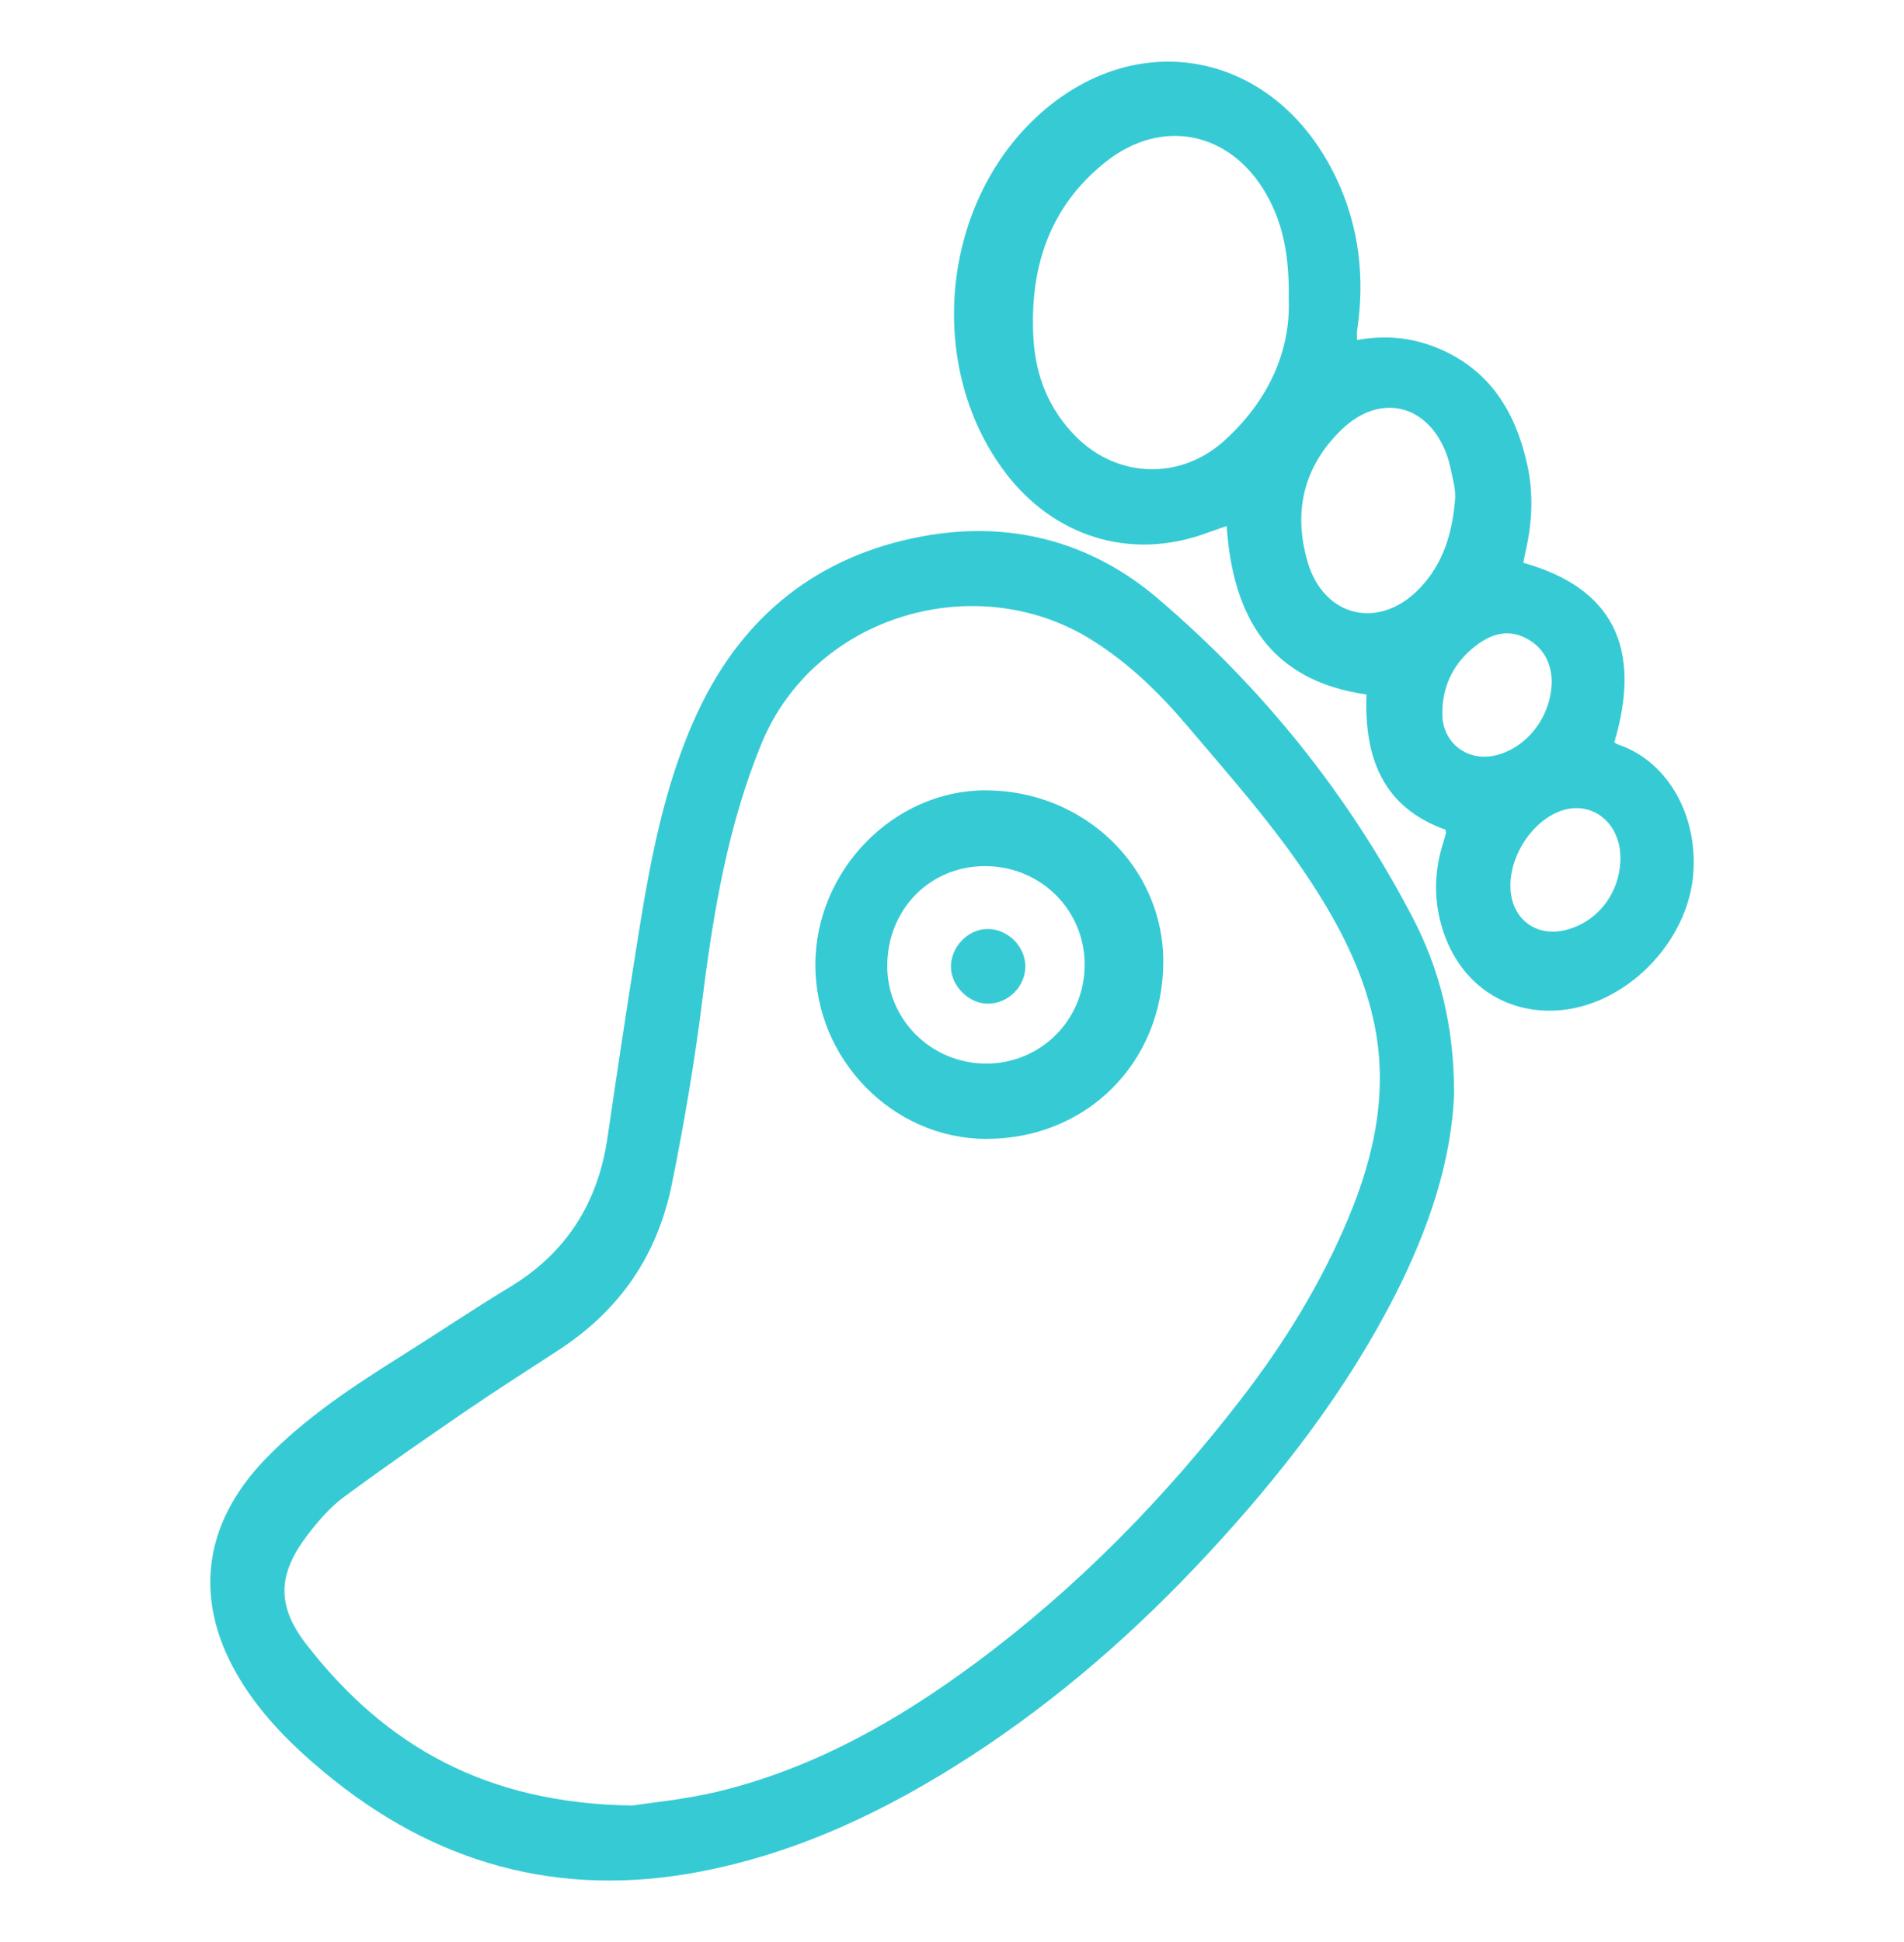
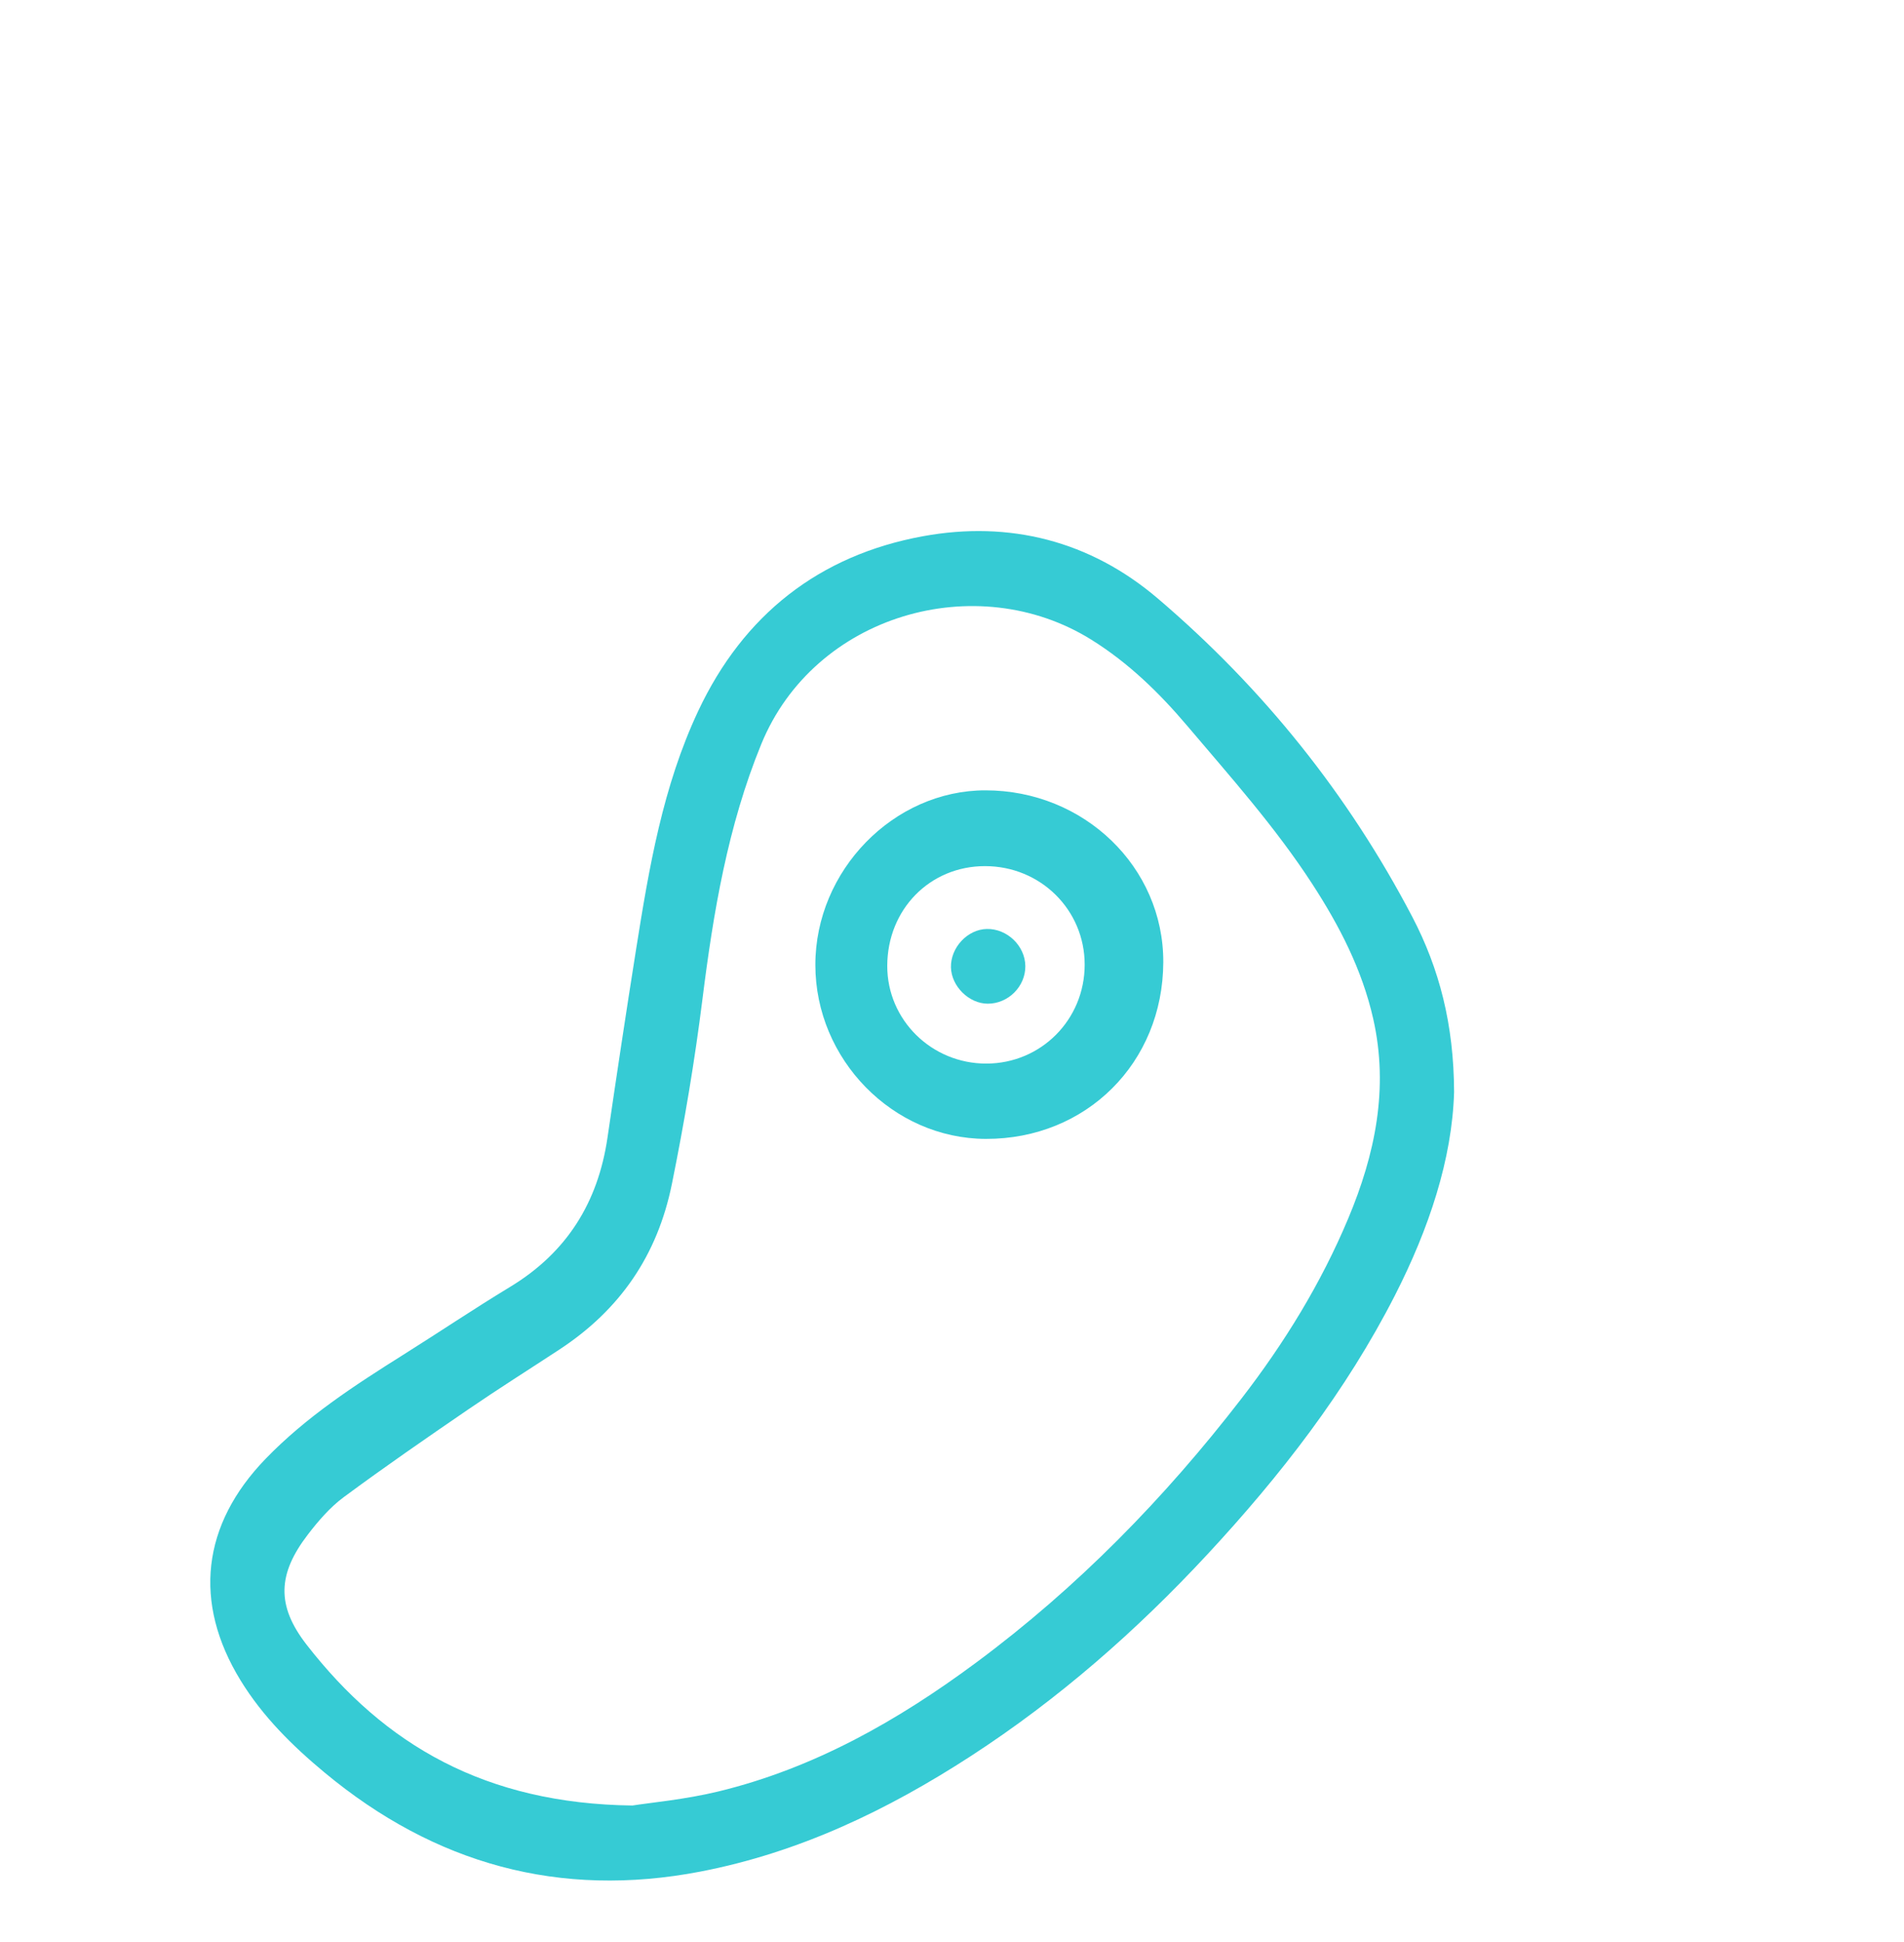
<svg xmlns="http://www.w3.org/2000/svg" version="1.1" id="Livello_1" x="0px" y="0px" viewBox="0 0 74.436 75.903" style="enable-background:new 0 0 74.436 75.903;" xml:space="preserve">
  <style type="text/css">
	.st0{fill:#36CBD4;}
</style>
  <g>
    <path class="st0" d="M56.847,42.68c-0.077,2.628-0.986,5.343-2.31,7.939c-1.918,3.758-4.48,7.054-7.338,10.131   c-2.774,2.987-5.823,5.659-9.249,7.882c-3.26,2.115-6.72,3.771-10.567,4.511   c-5.51,1.06-10.388-0.298-14.684-3.862c-1.267-1.051-2.429-2.199-3.295-3.611   c-1.869-3.049-1.509-6.087,0.978-8.657c1.584-1.638,3.469-2.864,5.38-4.065c1.398-0.878,2.768-1.8,4.18-2.655   c2.212-1.339,3.436-3.295,3.807-5.831c0.36-2.457,0.729-4.912,1.119-7.364c0.506-3.185,1.043-6.37,2.432-9.32   c1.765-3.748,4.722-6.078,8.779-6.821c3.388-0.62,6.542,0.181,9.183,2.431c4.106,3.499,7.44,7.65,9.947,12.436   C56.274,37.859,56.838,40.045,56.847,42.68z M24.723,70.561c0.694-0.11,2.053-0.232,3.365-0.55   c3.734-0.905,7.016-2.768,10.073-5.035c3.958-2.934,7.37-6.426,10.377-10.323   c1.678-2.174,3.104-4.493,4.167-7.026c1.054-2.51,1.595-5.091,0.98-7.813c-0.435-1.924-1.325-3.642-2.391-5.281   c-1.436-2.209-3.185-4.168-4.882-6.17c-1.095-1.292-2.292-2.455-3.738-3.358   c-4.495-2.807-10.838-0.99-12.912,4.075c-1.31,3.199-1.875,6.574-2.301,9.976   c-0.303,2.419-0.708,4.816-1.192,7.207c-0.567,2.802-2.034,4.924-4.393,6.474   c-1.187,0.779-2.389,1.536-3.56,2.337c-1.641,1.123-3.28,2.253-4.878,3.436   c-0.537,0.398-0.995,0.93-1.405,1.465c-1.176,1.533-1.238,2.77-0.047,4.3   C15.039,68.202,18.98,70.488,24.723,70.561z" />
-     <path class="st0" d="M53.054,13.287c1.11-0.203,2.146-0.095,3.137,0.311c2.048,0.84,3.062,2.5,3.517,4.564   c0.246,1.115,0.195,2.24-0.059,3.354c-0.036,0.16-0.065,0.322-0.096,0.478c3.484,0.98,4.662,3.303,3.558,7.016   c0.029,0.018,0.077,0.063,0.133,0.082c1.831,0.602,3.098,2.587,2.961,4.954c-0.162,2.795-2.726,5.37-5.484,5.451   c-2.178,0.064-3.904-1.332-4.434-3.578c-0.241-1.02-0.176-2.021,0.143-3.012   c0.038-0.117,0.068-0.237,0.096-0.357c0.007-0.028-0.006-0.06-0.014-0.123c-2.484-0.888-3.181-2.856-3.091-5.285   c-3.775-0.54-5.223-3.031-5.466-6.583c-0.278,0.097-0.52,0.176-0.759,0.264   c-3.063,1.135-6.016,0.086-7.849-2.295c-3.145-4.086-2.605-10.423,1.16-13.942   c3.914-3.659,9.404-2.61,11.762,2.438c0.87,1.864,1.092,3.843,0.789,5.879   C53.041,13.006,53.054,13.112,53.054,13.287z M50.383,11.701c0.026-1.682-0.215-2.956-0.885-4.125   c-1.395-2.432-4.067-2.99-6.259-1.259c-2.219,1.754-2.99,4.151-2.838,6.889c0.082,1.476,0.598,2.79,1.665,3.86   c1.628,1.633,4.082,1.703,5.793,0.161C49.602,15.655,50.456,13.703,50.383,11.701z M56.891,19.438   c-0.007-0.092,0-0.28-0.039-0.459c-0.094-0.435-0.164-0.883-0.325-1.294   c-0.747-1.906-2.591-2.325-4.068-0.904c-1.494,1.437-1.913,3.211-1.34,5.174c0.638,2.186,2.817,2.68,4.391,1.028   C56.424,22.022,56.792,20.828,56.891,19.438z M63.349,33.59c0.031-1.486-1.206-2.404-2.478-1.841   c-1.111,0.492-1.923,1.872-1.812,3.083c0.101,1.105,0.992,1.764,2.07,1.532   C62.407,36.088,63.321,34.947,63.349,33.59z M60.666,26.64c-0.011-0.683-0.293-1.339-1.032-1.711   c-0.706-0.355-1.357-0.14-1.938,0.306c-0.873,0.671-1.318,1.579-1.309,2.677c0.009,1.149,1.016,1.887,2.128,1.597   C59.716,29.195,60.637,28.014,60.666,26.64z" />
    <path class="st0" d="M31.876,37.705c0.001-3.685,3.059-6.82,6.652-6.818c3.857,0.002,6.962,3.001,6.95,6.714   c-0.013,3.935-3.008,6.918-6.936,6.908C34.908,44.499,31.875,41.404,31.876,37.705z M38.51,33.849   c-2.159-0.001-3.819,1.692-3.823,3.898c-0.004,2.113,1.734,3.824,3.878,3.819   c2.135-0.005,3.837-1.716,3.84-3.861C42.408,35.561,40.681,33.85,38.51,33.849z" />
    <path class="st0" d="M40.085,37.754c0.009,0.796-0.669,1.474-1.472,1.471c-0.734-0.003-1.419-0.681-1.436-1.421   c-0.017-0.773,0.648-1.485,1.403-1.499C39.374,36.289,40.077,36.965,40.085,37.754z" />
  </g>
</svg>